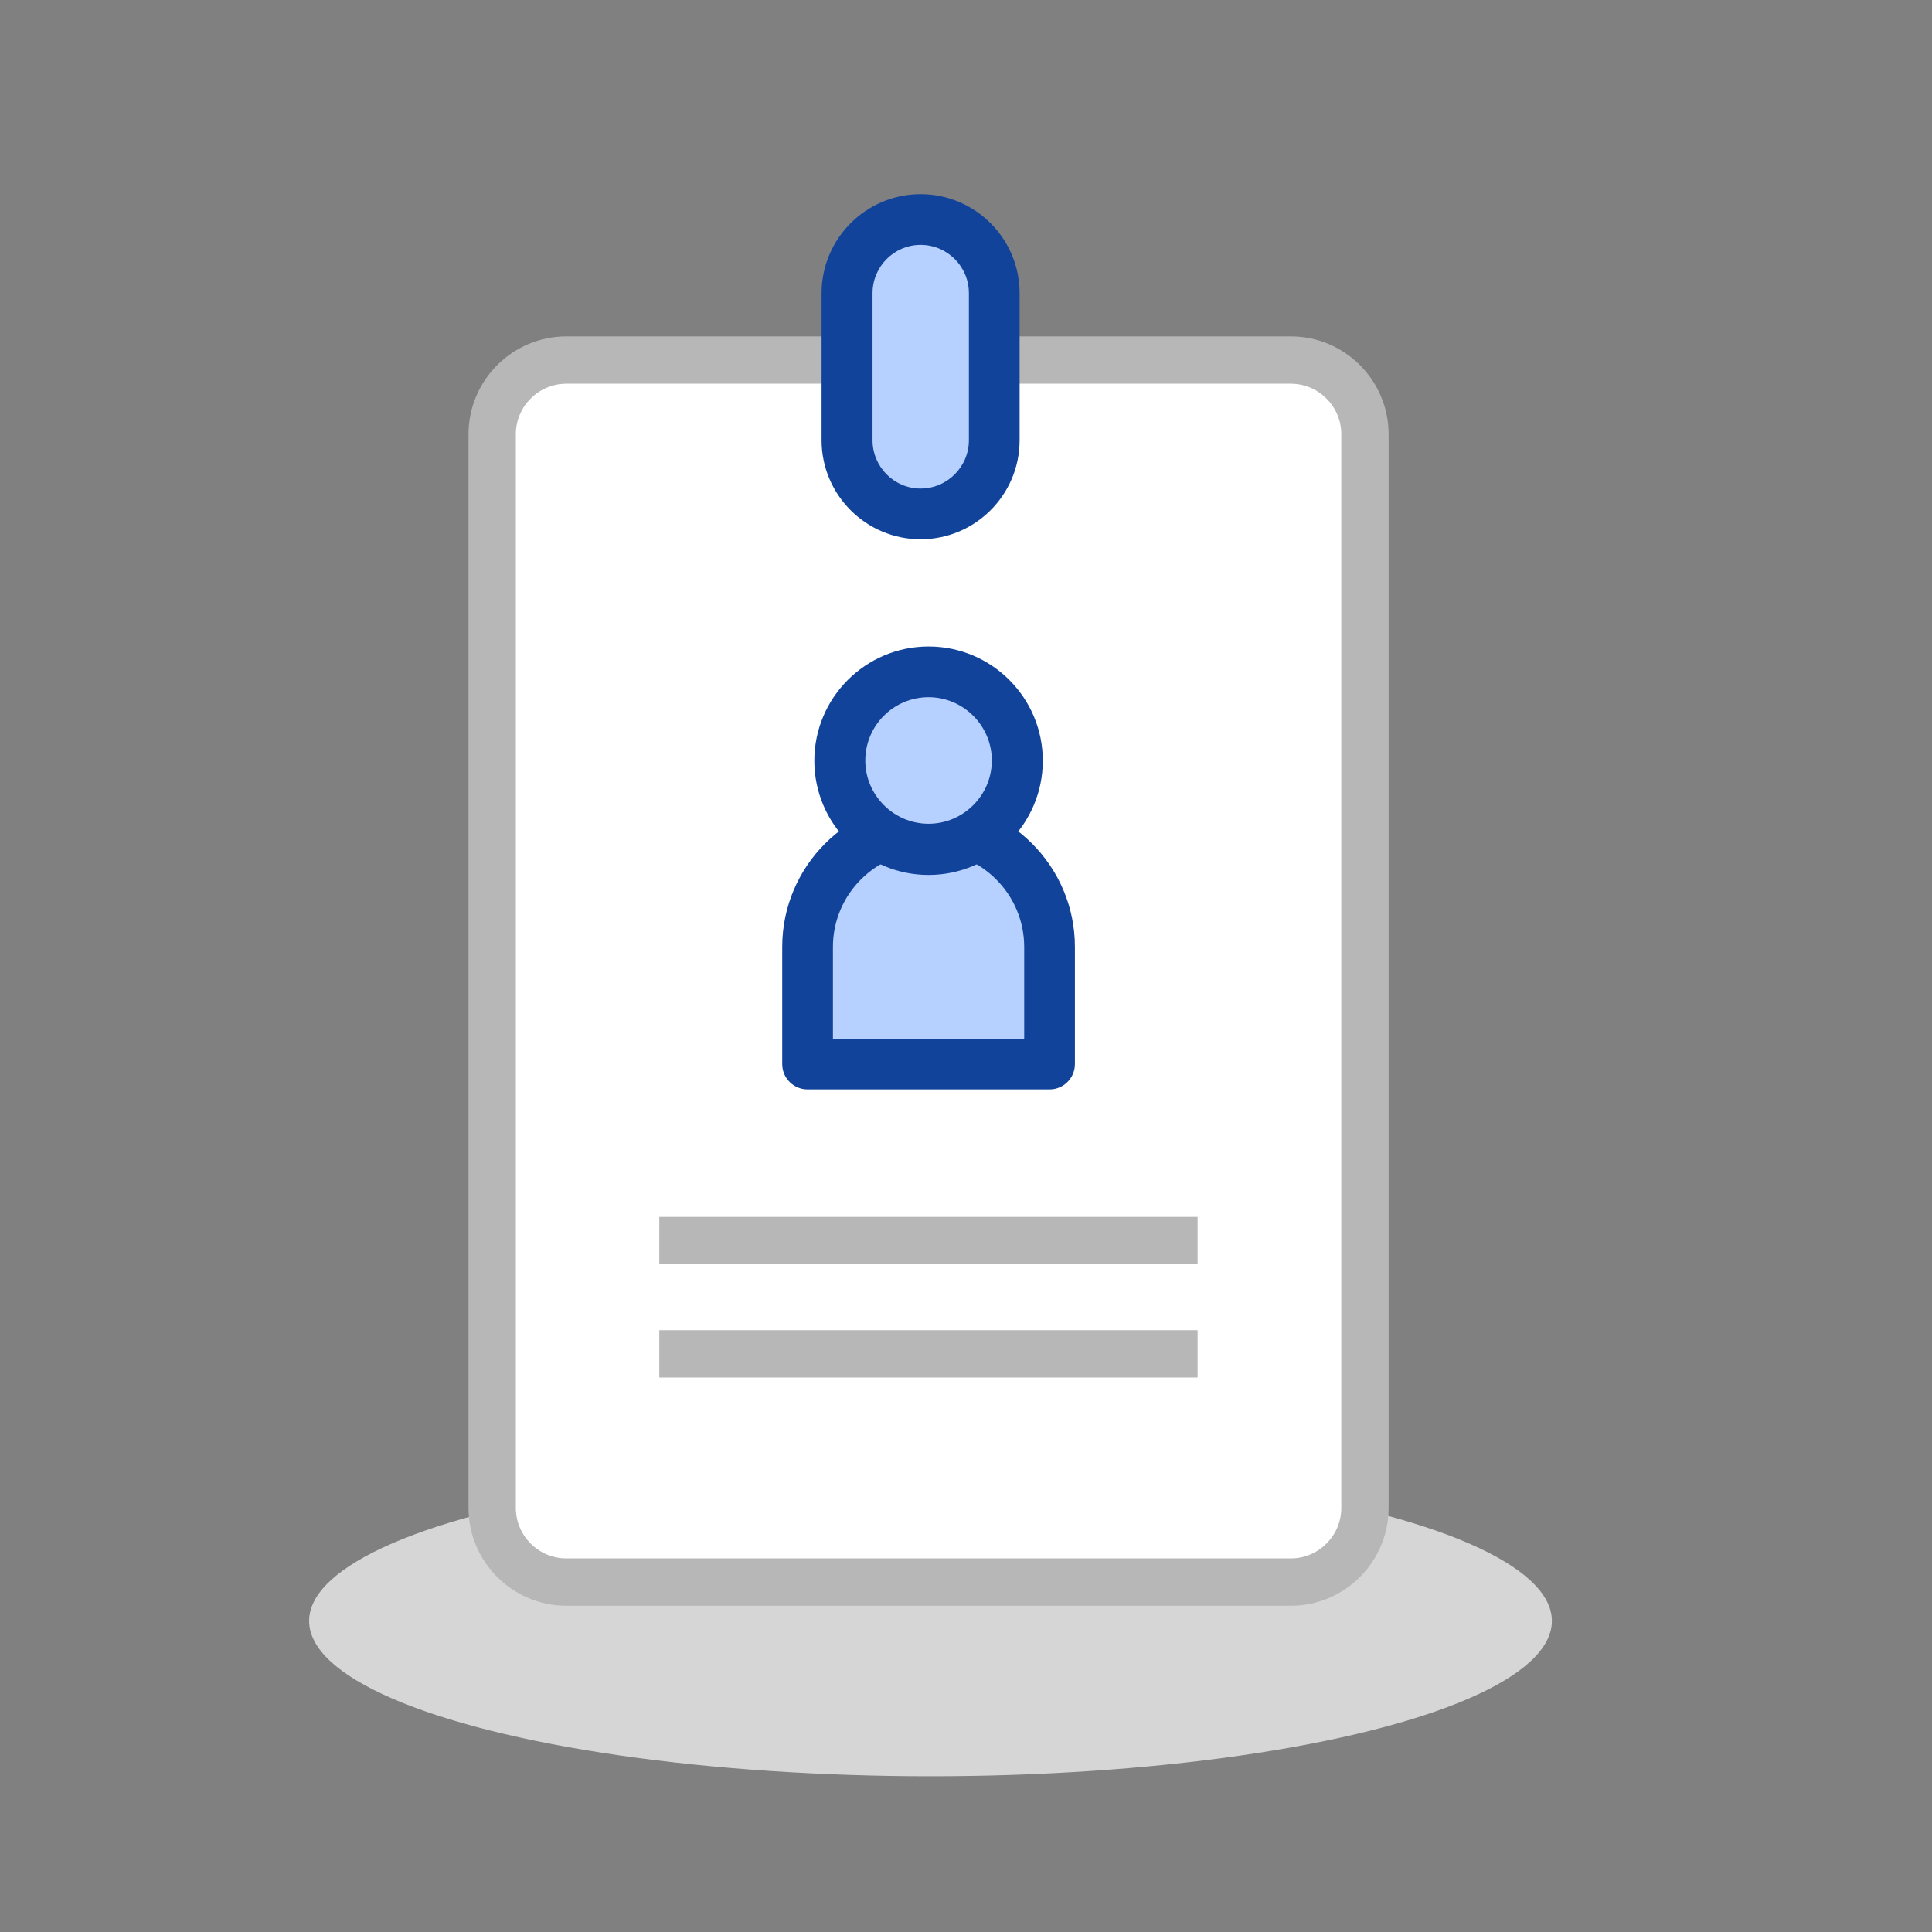
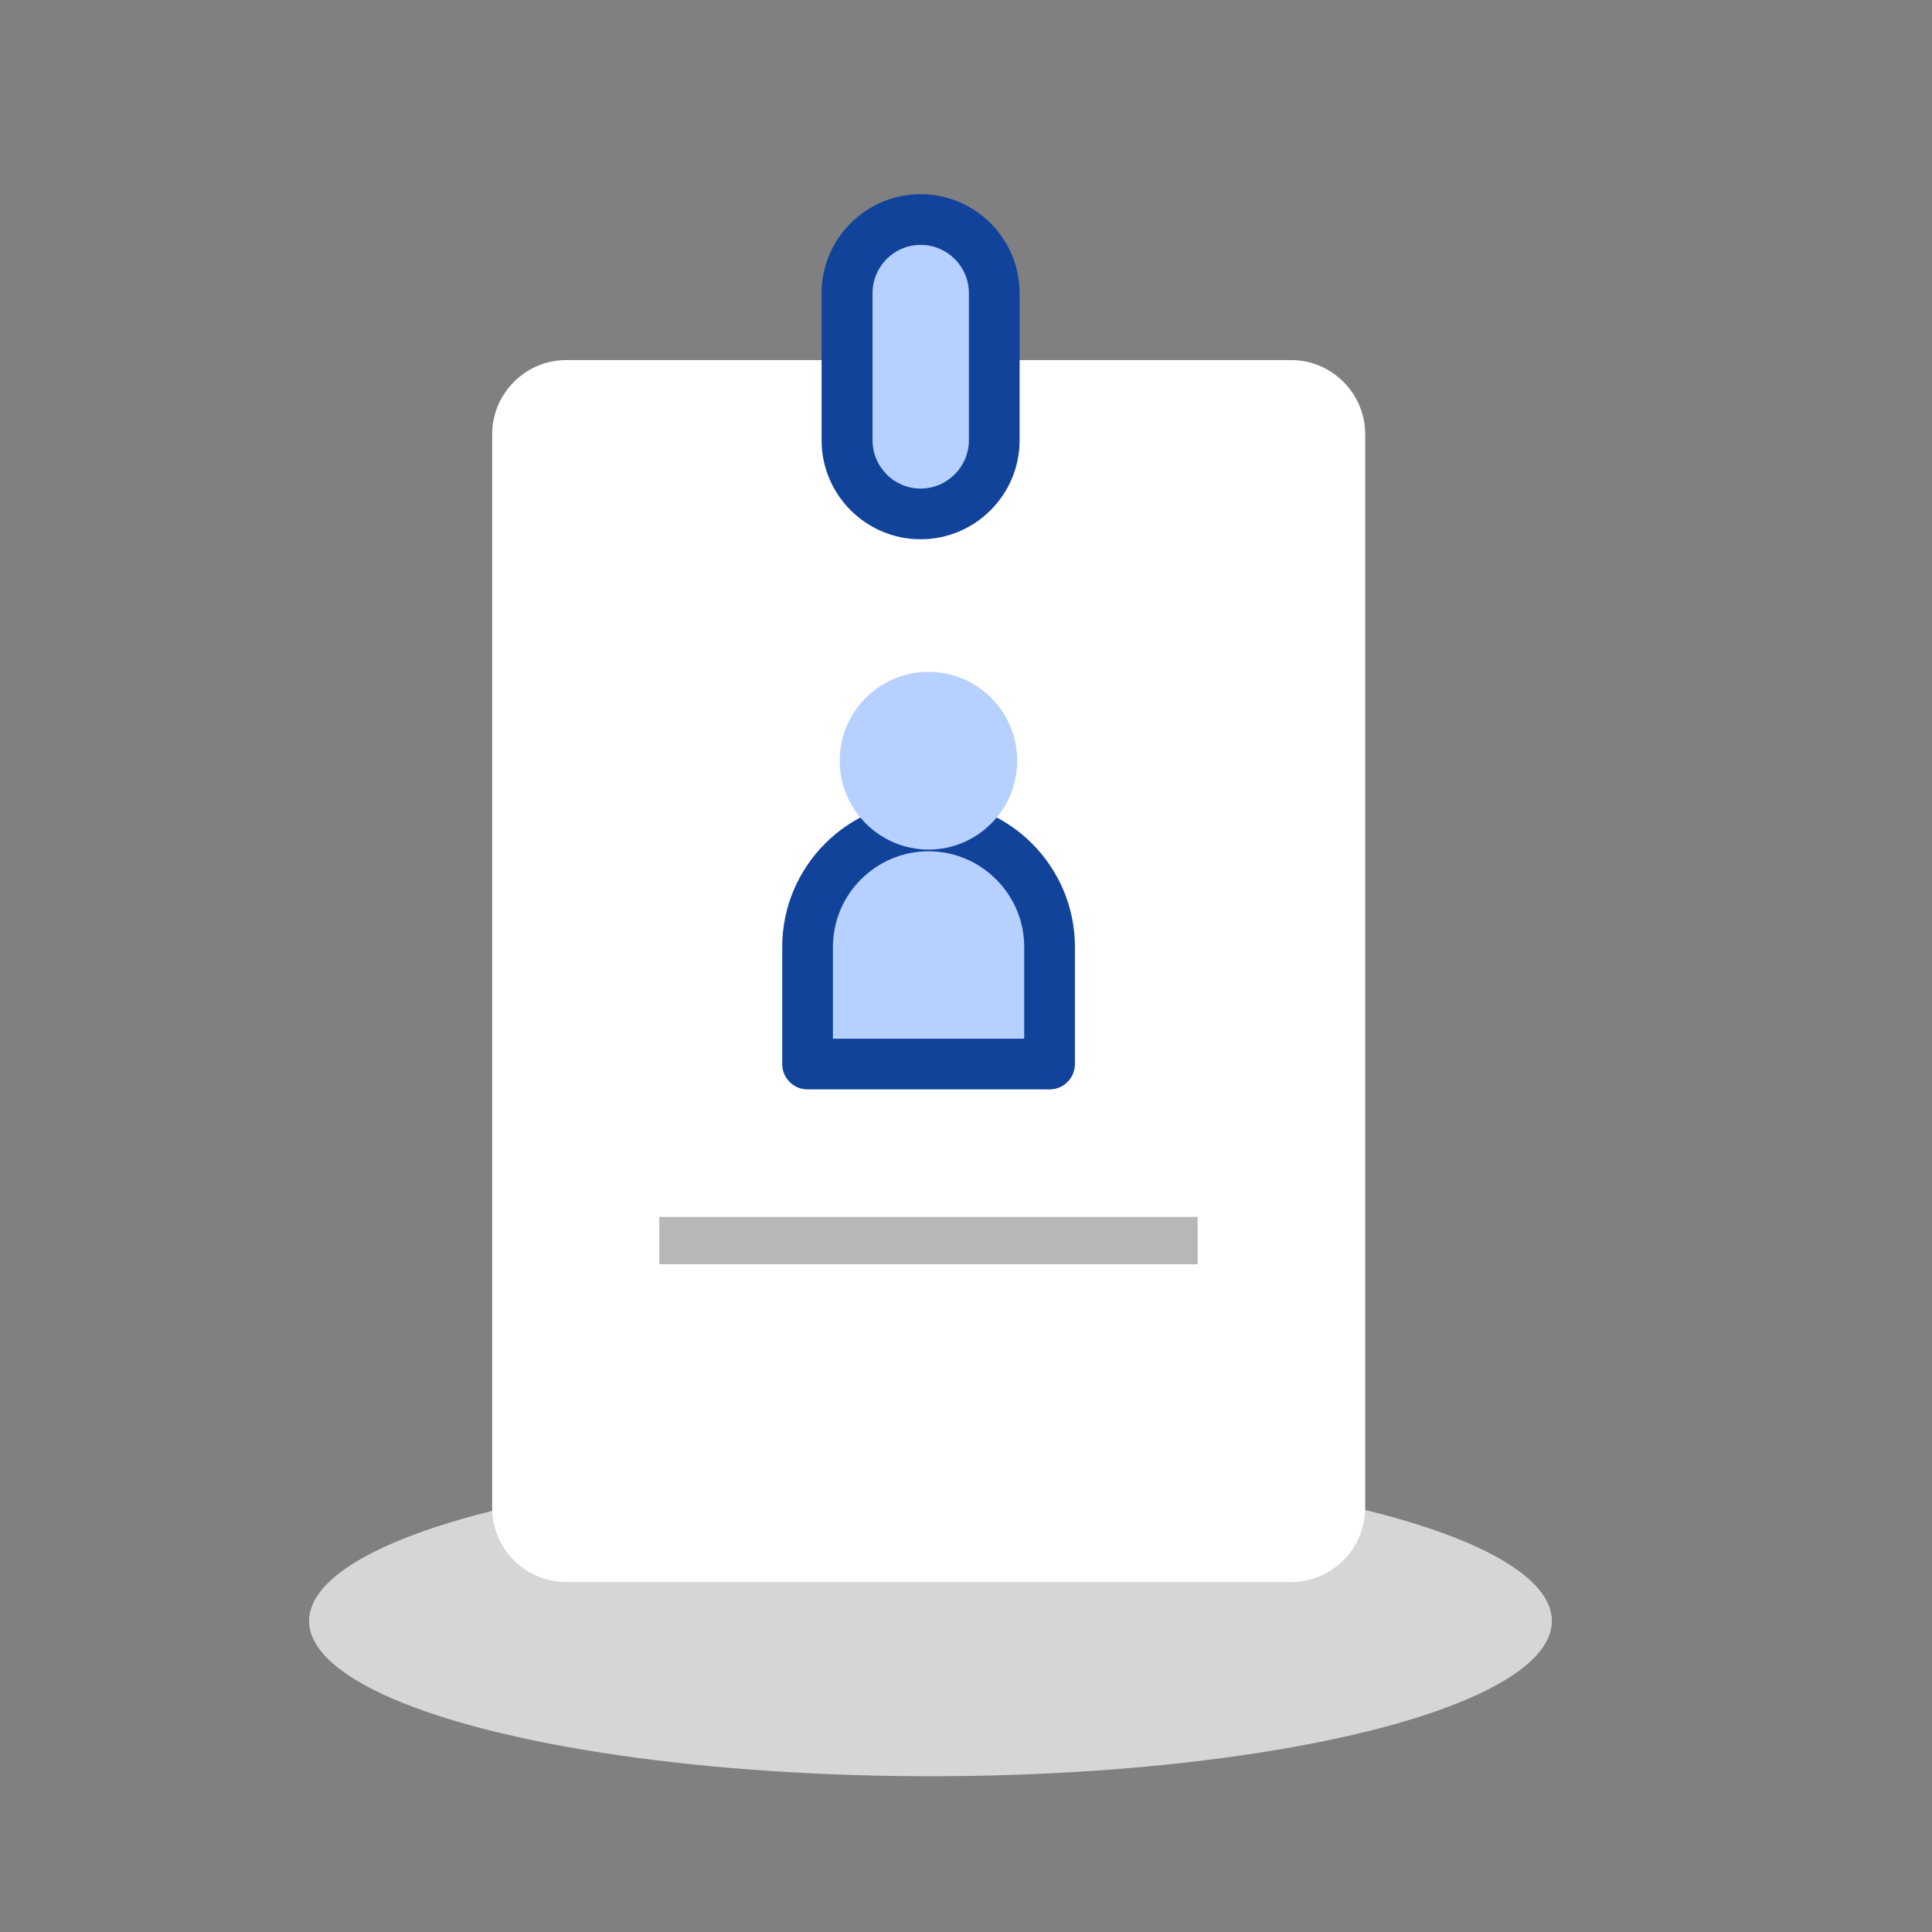
<svg xmlns="http://www.w3.org/2000/svg" id="_레이어_1" data-name="레이어 1" viewBox="0 0 80 80">
  <rect x="0" y="0" width="80" height="80" fill="#808080" stroke="none" />
  <defs>
    <style>
      .cls-1 {
        fill: #fff;
      }

      .cls-2 {
        fill: #12439b;
      }

      .cls-3 {
        fill: #b6d0ff;
      }

      .cls-4 {
        fill: #d6d6d6;
      }

      .cls-5 {
        fill: #b7b7b7;
      }
    </style>
  </defs>
  <ellipse class="cls-4" cx="38.53" cy="67.12" rx="25.73" ry="6.43" />
  <g>
    <g>
      <path class="cls-1" d="M23.45,14.91h30.01c1.69,0,3.07,1.38,3.07,3.07v44.46c0,1.69-1.38,3.07-3.07,3.07h-30.01c-1.7,0-3.07-1.38-3.07-3.07V17.98c0-1.69,1.38-3.07,3.07-3.07Z" />
-       <path class="cls-5" d="M53.45,66.49h-30c-2.23,0-4.05-1.82-4.05-4.05V17.98c0-2.23,1.82-4.05,4.05-4.05h30c2.23,0,4.05,1.82,4.05,4.05v44.46c0,2.23-1.82,4.05-4.05,4.05ZM23.45,15.89c-1.15,0-2.09.94-2.09,2.09v44.46c0,1.15.94,2.09,2.09,2.09h30c1.15,0,2.09-.94,2.09-2.09V17.98c0-1.15-.94-2.09-2.09-2.09h-30Z" />
    </g>
    <g>
      <g>
        <path class="cls-3" d="M43.46,44.06v-4.85c0-2.77-2.24-5.01-5.01-5.01h0c-2.77,0-5.01,2.24-5.01,5.01v4.85h10.02Z" />
        <path class="cls-2" d="M43.46,45.11h-10.02c-.58,0-1.05-.47-1.05-1.05v-4.85c0-3.34,2.72-6.06,6.06-6.06s6.06,2.72,6.06,6.06v4.85c0,.58-.47,1.05-1.05,1.05ZM34.49,43.01h7.92v-3.8c0-2.18-1.78-3.96-3.96-3.96s-3.96,1.78-3.96,3.96v3.8Z" />
      </g>
      <g>
        <path class="cls-3" d="M42.12,31.5c0,2.03-1.65,3.68-3.67,3.68s-3.68-1.65-3.68-3.68,1.65-3.68,3.68-3.68,3.67,1.65,3.67,3.68Z" />
-         <path class="cls-2" d="M38.45,36.23c-2.61,0-4.73-2.12-4.73-4.73s2.12-4.73,4.73-4.73,4.73,2.12,4.73,4.73-2.12,4.73-4.73,4.73ZM38.45,28.87c-1.45,0-2.62,1.18-2.62,2.62s1.18,2.62,2.62,2.62,2.62-1.18,2.62-2.62-1.18-2.62-2.62-2.62Z" />
      </g>
    </g>
    <g>
      <rect class="cls-5" x="27.3" y="50.39" width="22.29" height="1.96" />
-       <rect class="cls-5" x="27.3" y="55.08" width="22.29" height="1.96" />
    </g>
    <g>
      <path class="cls-3" d="M41.16,18.23c0,1.68-1.36,3.05-3.05,3.05h0c-1.68,0-3.05-1.36-3.05-3.05v-6.09c0-1.68,1.36-3.05,3.05-3.05h0c1.68,0,3.05,1.36,3.05,3.05v6.09Z" />
      <path class="cls-2" d="M38.12,22.33c-2.26,0-4.1-1.84-4.1-4.1v-6.09c0-2.26,1.84-4.1,4.1-4.1s4.1,1.84,4.1,4.1v6.09c0,2.26-1.84,4.1-4.1,4.1ZM38.12,10.14c-1.1,0-1.99.9-1.99,2v6.09c0,1.1.89,2,1.99,2s2-.9,2-2v-6.09c0-1.1-.89-2-2-2Z" />
    </g>
  </g>
</svg>